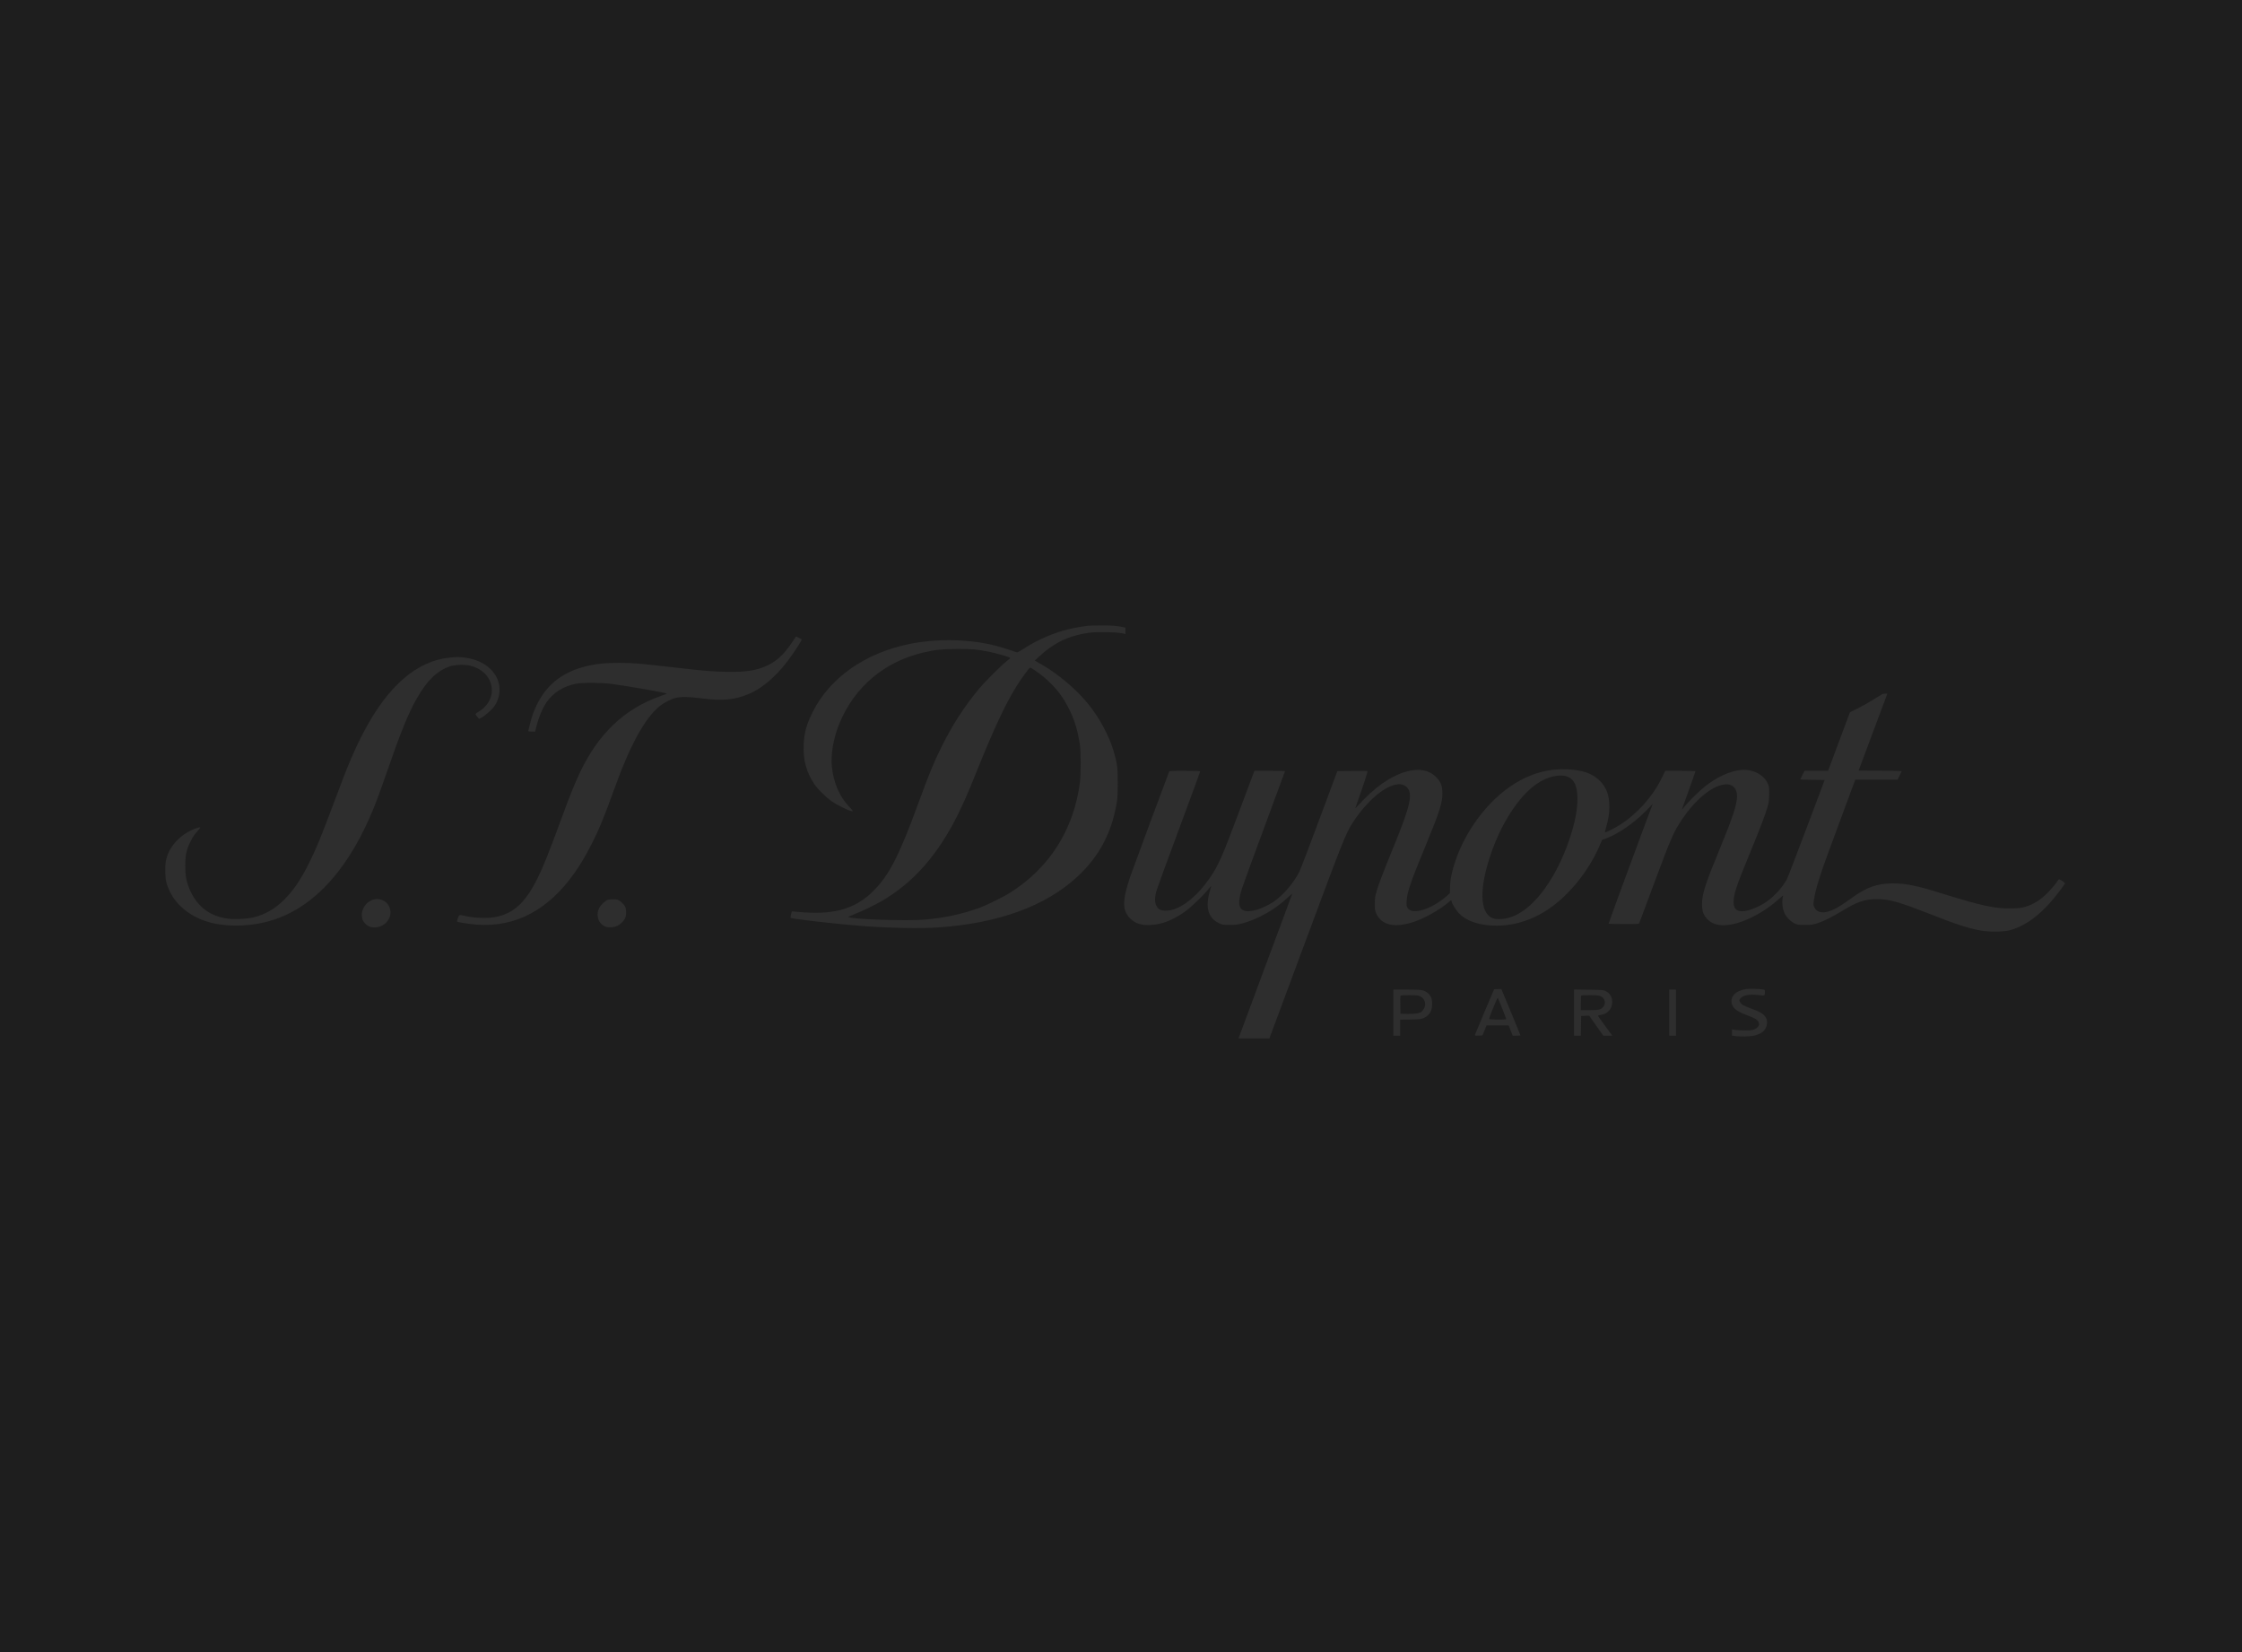
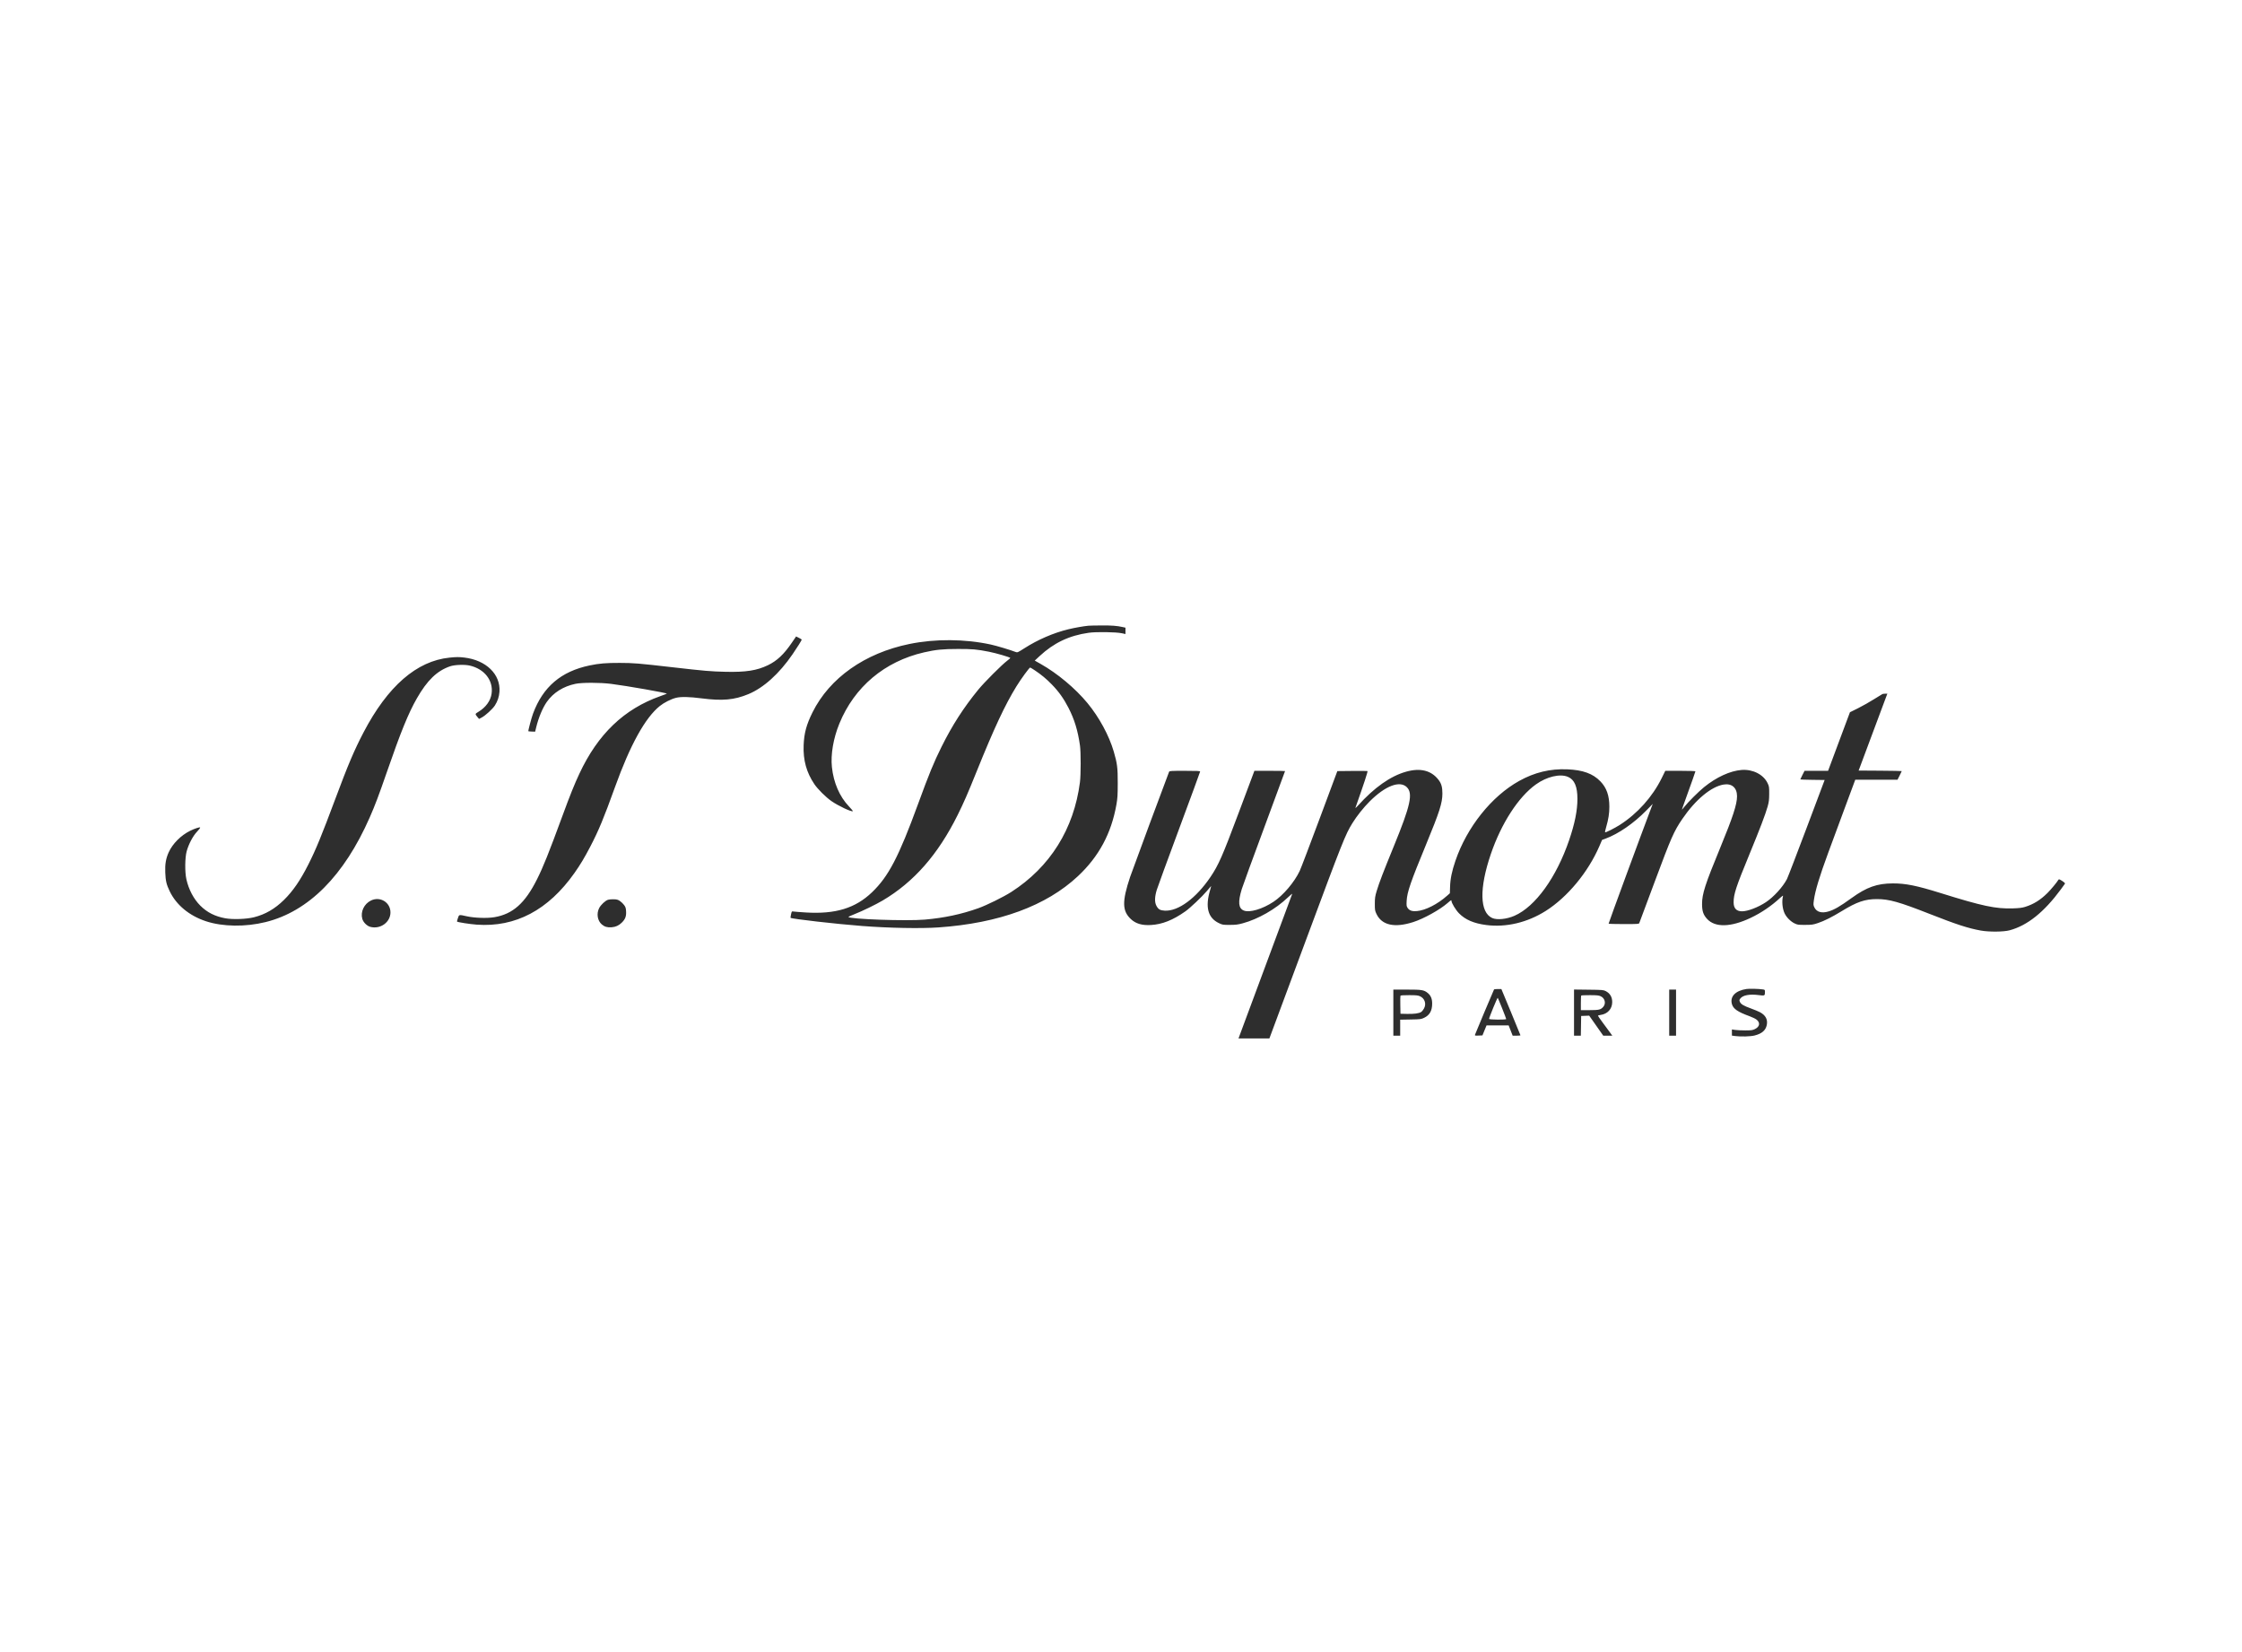
<svg xmlns="http://www.w3.org/2000/svg" width="190" height="140" viewBox="0 0 190 140" fill="none">
-   <rect width="190" height="140" fill="#1E1E1E" />
  <path fill-rule="evenodd" clip-rule="evenodd" d="M92.239 53.024C91.816 53.065 91.056 53.199 90.54 53.325C89.282 53.631 87.956 54.203 86.829 54.924C86.253 55.292 86.219 55.307 86.081 55.253C85.624 55.075 84.455 54.724 83.956 54.616C81.77 54.141 79.247 54.125 77.068 54.572C73.291 55.346 70.314 57.445 68.862 60.356C68.341 61.403 68.144 62.13 68.105 63.156C68.057 64.418 68.343 65.454 69.014 66.45C69.295 66.866 69.984 67.552 70.45 67.878C71.029 68.285 72.183 68.828 72.275 68.738C72.29 68.724 72.141 68.543 71.945 68.337C71.149 67.503 70.642 66.332 70.501 65.003C70.388 63.935 70.622 62.567 71.13 61.324C72.404 58.207 74.968 56.049 78.304 55.283C79.291 55.056 79.895 54.995 81.178 54.994C82.409 54.992 82.769 55.024 83.81 55.228C84.415 55.346 85.623 55.7 85.62 55.758C85.619 55.777 85.505 55.877 85.367 55.98C84.907 56.326 83.425 57.808 82.912 58.434C81.662 59.963 80.703 61.452 79.797 63.273C79.128 64.618 78.746 65.549 77.797 68.144C76.163 72.613 75.299 74.269 73.903 75.609C72.49 76.965 70.8 77.48 68.278 77.323C67.788 77.292 67.322 77.256 67.242 77.242C67.098 77.218 67.095 77.222 67.037 77.488C67.005 77.637 66.987 77.767 66.997 77.777C67.092 77.87 70.897 78.304 73.063 78.469C75.371 78.646 78.033 78.695 79.536 78.59C84.669 78.232 88.664 76.763 91.35 74.248C93.13 72.581 94.184 70.618 94.614 68.167C94.705 67.648 94.722 67.373 94.724 66.355C94.727 65.061 94.679 64.688 94.386 63.686C93.985 62.319 93.15 60.781 92.159 59.58C91.121 58.324 89.608 57.06 88.175 56.253L87.691 55.98L88.097 55.602C89.305 54.477 90.6 53.86 92.257 53.623C92.899 53.53 94.579 53.555 95.077 53.663L95.379 53.729V53.459V53.19L95.149 53.138C94.665 53.029 94.212 52.994 93.326 53.001C92.821 53.004 92.332 53.015 92.239 53.024ZM67.105 54.463C66.433 55.45 65.851 55.997 65.078 56.371C64.142 56.822 63.207 56.968 61.495 56.929C60.223 56.899 59.724 56.857 57.003 56.545C54.043 56.206 53.706 56.178 52.511 56.175C51.36 56.172 50.778 56.221 49.975 56.388C47.552 56.892 46.013 58.201 45.172 60.474C45.036 60.842 44.746 61.936 44.777 61.967C44.787 61.976 44.92 61.988 45.073 61.993L45.35 62.003L45.442 61.627C45.64 60.81 45.989 59.977 46.341 59.478C46.895 58.694 47.734 58.165 48.768 57.948C49.325 57.831 50.836 57.833 51.783 57.951C53.078 58.112 56.575 58.727 56.508 58.781C56.488 58.797 56.243 58.891 55.965 58.99C52.886 60.08 50.671 62.202 49.1 65.563C48.676 66.469 48.321 67.352 47.684 69.085C46.483 72.349 46.044 73.444 45.506 74.519C44.495 76.539 43.459 77.46 41.9 77.723C41.287 77.827 40.231 77.793 39.566 77.648C38.871 77.497 38.914 77.488 38.805 77.804C38.753 77.954 38.719 78.085 38.729 78.095C38.787 78.152 39.816 78.312 40.395 78.355C43.678 78.595 46.468 77.121 48.683 73.978C49.185 73.265 49.524 72.7 50.024 71.743C50.735 70.379 51.169 69.335 52.123 66.685C53.404 63.127 54.674 60.828 55.909 59.833C56.275 59.538 56.868 59.238 57.291 59.133C57.709 59.03 58.418 59.045 59.462 59.18C61.223 59.407 62.228 59.316 63.421 58.822C64.711 58.288 66.034 57.094 67.169 55.439C67.557 54.873 67.943 54.256 67.943 54.202C67.943 54.184 67.836 54.117 67.704 54.052L67.465 53.934L67.105 54.463ZM38.094 55.728C35.311 56.011 32.857 58.145 30.808 62.064C30.02 63.571 29.493 64.813 28.418 67.697C27.25 70.826 26.781 71.969 26.135 73.249C25.452 74.603 24.825 75.514 24.061 76.264C23.293 77.018 22.488 77.484 21.535 77.727C20.898 77.89 19.728 77.932 19.092 77.816C18.221 77.656 17.558 77.322 16.985 76.754C16.415 76.189 15.986 75.376 15.793 74.496C15.659 73.885 15.672 72.68 15.818 72.143C15.986 71.529 16.35 70.839 16.699 70.476C16.861 70.308 16.979 70.149 16.963 70.123C16.93 70.071 16.487 70.218 16.112 70.403C15.329 70.791 14.629 71.493 14.297 72.224C14.059 72.748 13.977 73.229 14.005 73.931C14.034 74.65 14.104 74.948 14.38 75.523C14.941 76.694 16.046 77.606 17.468 78.072C18.878 78.534 20.798 78.56 22.5 78.14C26.148 77.24 29.161 74.212 31.336 69.261C31.784 68.241 32.103 67.397 32.789 65.414C33.957 62.036 34.61 60.434 35.323 59.187C36.206 57.645 37.032 56.847 38.14 56.464C38.524 56.331 39.364 56.299 39.804 56.4C41.057 56.687 41.818 57.663 41.661 58.78C41.576 59.382 41.169 59.944 40.547 60.318C40.245 60.5 40.244 60.504 40.478 60.78L40.597 60.921L40.824 60.803C41.126 60.647 41.742 60.085 41.934 59.791C42.165 59.437 42.298 59.041 42.328 58.617C42.43 57.141 41.194 55.939 39.35 55.722C38.888 55.668 38.678 55.669 38.094 55.728ZM87.702 56.809C88.253 57.177 88.668 57.522 89.133 57.998C89.715 58.592 90.148 59.199 90.549 59.98C91.056 60.968 91.341 61.903 91.524 63.179C91.603 63.726 91.601 65.668 91.521 66.285C91.01 70.249 88.987 73.48 85.694 75.591C85.047 76.006 83.618 76.71 82.917 76.96C81.468 77.476 80.034 77.782 78.376 77.928C76.843 78.064 71.904 77.89 71.904 77.701C71.904 77.682 72.138 77.576 72.423 77.464C73.087 77.204 74.212 76.658 74.802 76.309C77.45 74.744 79.493 72.415 81.158 69.063C81.671 68.03 82.012 67.249 82.77 65.367C84.234 61.734 85.169 59.733 86.141 58.158C86.525 57.534 87.231 56.568 87.303 56.568C87.325 56.568 87.505 56.676 87.702 56.809ZM159.529 58.813C159.493 58.827 159.166 59.027 158.805 59.257C158.443 59.487 157.838 59.828 157.461 60.016L156.775 60.356L155.848 62.838L154.922 65.32H153.924H152.927L152.747 65.674C152.649 65.868 152.568 66.037 152.568 66.049C152.568 66.061 153.032 66.077 153.6 66.084L154.631 66.097L153.101 70.167C152.259 72.405 151.509 74.353 151.435 74.496C151.083 75.169 150.307 76.019 149.646 76.456C148.987 76.891 148.113 77.225 147.632 77.225C147.154 77.225 146.917 76.972 146.917 76.463C146.916 75.773 147.122 75.149 148.251 72.407C149.152 70.221 149.606 69.029 149.798 68.35C149.908 67.96 149.929 67.786 149.932 67.273C149.935 66.695 149.928 66.645 149.797 66.368C149.448 65.633 148.542 65.172 147.591 65.246C146.622 65.321 145.455 65.857 144.405 66.71C143.954 67.076 143.044 67.983 142.766 68.343C142.652 68.492 142.551 68.614 142.542 68.614C142.533 68.614 142.566 68.503 142.615 68.367C143.408 66.166 143.68 65.397 143.68 65.362C143.68 65.339 143.125 65.32 142.403 65.32H141.126L140.817 65.947C140.038 67.525 138.764 68.948 137.28 69.897C136.83 70.185 136.061 70.571 136.019 70.53C136.006 70.517 136.05 70.319 136.116 70.09C136.308 69.428 136.387 68.926 136.386 68.362C136.384 67.412 136.153 66.759 135.625 66.211C134.993 65.555 134.143 65.247 132.812 65.193C131.367 65.134 130.045 65.453 128.744 66.177C126.403 67.477 124.317 70.089 123.342 72.943C123.04 73.826 122.906 74.478 122.887 75.154L122.871 75.695L122.637 75.903C121.824 76.625 120.811 77.14 120.072 77.207C119.673 77.243 119.432 77.159 119.286 76.933C119.196 76.795 119.187 76.728 119.209 76.331C119.251 75.586 119.541 74.745 120.859 71.552C121.996 68.794 122.234 68.051 122.237 67.249C122.239 66.705 122.152 66.399 121.906 66.08C121.293 65.285 120.365 65.054 119.157 65.395C117.828 65.77 116.454 66.741 115.067 68.285C114.94 68.427 114.85 68.501 114.868 68.449C115.602 66.372 115.935 65.357 115.888 65.339C115.858 65.328 115.271 65.324 114.583 65.331L113.334 65.344L111.827 69.39C110.998 71.616 110.24 73.606 110.141 73.812C109.685 74.768 108.748 75.87 107.928 76.415C106.994 77.036 105.898 77.359 105.406 77.159C104.95 76.974 104.9 76.439 105.236 75.339C105.312 75.088 106.168 72.741 107.139 70.123C108.109 67.505 108.903 65.353 108.903 65.342C108.903 65.33 108.318 65.32 107.604 65.32H106.304L106.257 65.45C106.23 65.521 105.641 67.093 104.948 68.943C103.59 72.566 103.265 73.305 102.588 74.308C101.368 76.115 99.853 77.233 98.707 77.169C98.314 77.148 98.158 77.056 97.999 76.753C97.84 76.449 97.851 76.003 98.032 75.408C98.11 75.152 98.969 72.806 99.94 70.194C100.911 67.582 101.706 65.418 101.706 65.383C101.706 65.332 101.457 65.32 100.407 65.32C99.215 65.32 99.106 65.327 99.075 65.403C98.874 65.9 95.92 73.87 95.773 74.312C95.08 76.392 95.096 77.196 95.844 77.892C96.255 78.274 96.779 78.428 97.527 78.387C98.493 78.334 99.394 77.977 100.461 77.225C100.858 76.945 101.878 75.98 102.276 75.507C102.451 75.3 102.609 75.112 102.629 75.09C102.648 75.068 102.614 75.219 102.552 75.426C102.122 76.867 102.363 77.779 103.292 78.224C103.603 78.373 103.631 78.377 104.217 78.376C104.725 78.375 104.899 78.354 105.302 78.245C106.621 77.89 108.098 77.046 109.144 76.049C109.363 75.84 109.527 75.707 109.508 75.753C109.49 75.799 108.458 78.573 107.216 81.918L104.957 88L106.266 88L107.575 88L110.658 79.707C113.8 71.254 114.013 70.719 114.609 69.757C114.994 69.136 115.54 68.449 116.072 67.915C117.389 66.596 118.622 66.121 119.22 66.704C119.762 67.231 119.536 68.257 118.117 71.719C117.236 73.871 116.874 74.815 116.669 75.501C116.531 75.962 116.512 76.093 116.511 76.59C116.511 77.114 116.521 77.175 116.651 77.45C117.105 78.408 118.186 78.646 119.771 78.136C120.657 77.852 122.03 77.09 122.677 76.523C122.966 76.27 123.007 76.248 123.007 76.344C123.007 76.519 123.371 77.118 123.647 77.398C124.182 77.941 124.905 78.251 125.946 78.386C127.639 78.605 129.437 78.179 131.001 77.188C132.839 76.023 134.588 73.91 135.541 71.704L135.77 71.174L136.066 71.065C137.154 70.664 138.453 69.769 139.501 68.698L140.064 68.122L139.939 68.45C139.068 70.747 136.307 78.245 136.323 78.272C136.335 78.291 136.917 78.307 137.616 78.307C138.783 78.307 138.891 78.3 138.921 78.225C138.94 78.179 139.53 76.597 140.234 74.707C141.634 70.947 141.852 70.452 142.57 69.398C143.68 67.769 145.011 66.66 146.066 66.484C146.765 66.367 147.206 66.751 147.206 67.476C147.206 68.159 146.851 69.246 145.783 71.836C144.5 74.945 144.24 75.753 144.242 76.613C144.243 77.213 144.35 77.526 144.671 77.874C145.349 78.609 146.668 78.579 148.341 77.791C149.248 77.364 150.125 76.77 150.87 76.077C151.045 75.915 151.121 75.867 151.104 75.931C150.989 76.358 151.047 76.993 151.237 77.398C151.394 77.732 151.749 78.09 152.079 78.248C152.334 78.37 152.388 78.377 152.978 78.375C153.557 78.373 153.642 78.361 154.065 78.22C154.604 78.04 155.255 77.713 156.094 77.201C157.369 76.422 158.05 76.191 159.064 76.19C160.09 76.19 160.945 76.43 163.529 77.446C165.809 78.342 166.78 78.659 167.855 78.854C168.556 78.982 169.79 78.972 170.303 78.835C171.807 78.433 173.218 77.307 174.649 75.366C174.82 75.133 174.977 74.917 174.996 74.885C175.019 74.849 174.936 74.766 174.76 74.652C174.537 74.509 174.48 74.489 174.448 74.545C174.321 74.762 173.821 75.367 173.519 75.668C172.917 76.266 172.343 76.624 171.623 76.849C171.359 76.931 171.131 76.959 170.584 76.977C169.121 77.023 168.008 76.787 164.45 75.676C162.443 75.05 161.493 74.857 160.417 74.86C159.076 74.864 158.194 75.176 156.911 76.103C155.913 76.825 155.441 77.097 154.938 77.243C154.378 77.405 153.957 77.284 153.77 76.909C153.669 76.705 153.666 76.671 153.719 76.282C153.829 75.479 154.191 74.283 154.93 72.275C155.19 71.569 155.813 69.884 156.314 68.532L157.226 66.073H159.016H160.806L160.986 65.719C161.085 65.525 161.165 65.356 161.165 65.344C161.165 65.331 160.343 65.316 159.339 65.309L157.512 65.297L158.728 62.038L159.945 58.78L159.77 58.784C159.674 58.786 159.566 58.799 159.529 58.813ZM132.885 65.835C133.431 66.07 133.68 66.654 133.68 67.697C133.68 68.676 133.458 69.787 132.982 71.182C131.901 74.353 130.122 76.819 128.354 77.6C127.697 77.891 126.866 77.976 126.461 77.795C125.395 77.319 125.35 75.274 126.342 72.372C127.23 69.771 128.674 67.539 130.156 66.476C131.084 65.81 132.212 65.545 132.885 65.835ZM31.439 76.31C30.853 76.595 30.534 77.273 30.705 77.869C30.789 78.161 31.1 78.469 31.386 78.544C32.234 78.767 33.09 78.151 33.09 77.319C33.09 76.467 32.216 75.933 31.439 76.31ZM51.529 76.247C51.292 76.324 50.918 76.675 50.776 76.953C50.535 77.423 50.633 78.022 51.002 78.338C51.235 78.537 51.473 78.606 51.831 78.578C52.179 78.551 52.441 78.431 52.691 78.187C52.985 77.899 53.08 77.658 53.059 77.249C53.043 76.954 53.019 76.871 52.895 76.7C52.815 76.589 52.657 76.435 52.544 76.357C52.371 76.239 52.285 76.214 52.014 76.205C51.836 76.199 51.617 76.218 51.529 76.247ZM147.998 83.809C147.069 83.953 146.595 84.445 146.772 85.085C146.884 85.49 147.266 85.752 148.275 86.117C148.504 86.199 148.769 86.329 148.863 86.405C149.192 86.669 149.13 87.009 148.717 87.207C148.514 87.304 148.416 87.317 147.907 87.317C147.588 87.318 147.202 87.299 147.049 87.277L146.772 87.236V87.497V87.758L147.049 87.796C147.517 87.86 148.36 87.835 148.702 87.747C149.313 87.591 149.63 87.317 149.726 86.865C149.824 86.397 149.629 86.03 149.145 85.773C149.011 85.702 148.668 85.56 148.38 85.456C147.759 85.232 147.533 85.096 147.448 84.896C147.392 84.764 147.396 84.733 147.48 84.621C147.698 84.33 148.269 84.224 149.062 84.327C149.553 84.39 149.571 84.381 149.572 84.065C149.573 83.877 149.568 83.871 149.392 83.844C149.044 83.791 148.243 83.771 147.998 83.809ZM126.614 83.847C126.576 83.907 125.025 87.595 124.999 87.685C124.977 87.761 125.007 87.768 125.303 87.755L125.631 87.741L125.804 87.318L125.978 86.894H126.915H127.852L128.022 87.329L128.192 87.765H128.522C128.703 87.765 128.852 87.75 128.852 87.731C128.852 87.713 128.488 86.823 128.043 85.755L127.235 83.812H126.935C126.77 83.812 126.626 83.828 126.614 83.847ZM118.08 85.812V87.765H118.37H118.66V87.087V86.409L119.542 86.393C120.391 86.377 120.433 86.372 120.696 86.246C121.158 86.025 121.37 85.648 121.37 85.044C121.37 84.632 121.253 84.355 120.989 84.143C120.67 83.887 120.499 83.859 119.231 83.859H118.08V85.812ZM133.392 85.809V87.765H133.681H133.969L133.983 86.93L133.996 86.094L134.336 86.081L134.677 86.067L135.273 86.916L135.87 87.765H136.253H136.637L136.406 87.447C136.279 87.272 136.005 86.901 135.798 86.622C135.59 86.343 135.421 86.097 135.421 86.076C135.421 86.054 135.519 86.023 135.638 86.007C136.235 85.928 136.628 85.495 136.628 84.918C136.628 84.489 136.444 84.177 136.079 83.987C135.891 83.889 135.81 83.882 134.636 83.868L133.392 83.853V85.809ZM141.458 85.812V87.765H141.748H142.038V85.812V83.859H141.748H141.458V85.812ZM120.331 84.419C120.74 84.6 120.894 85.057 120.68 85.456C120.618 85.571 120.514 85.704 120.447 85.75C120.268 85.876 119.848 85.934 119.232 85.919L118.684 85.906L118.671 85.179C118.663 84.779 118.668 84.424 118.681 84.391C118.699 84.345 118.88 84.33 119.419 84.331C120.011 84.332 120.167 84.347 120.331 84.419ZM135.647 84.421C136.011 84.582 136.121 85.029 135.87 85.321C135.659 85.564 135.508 85.6 134.698 85.6H133.972V84.996C133.972 84.664 133.986 84.378 134.004 84.361C134.022 84.344 134.353 84.33 134.74 84.331C135.328 84.332 135.478 84.347 135.647 84.421ZM127.301 85.448C127.49 85.921 127.644 86.328 127.644 86.354C127.644 86.428 126.195 86.415 126.194 86.341C126.192 86.233 126.894 84.521 126.926 84.555C126.944 84.573 127.113 84.975 127.301 85.448Z" fill="#2E2E2E" />
</svg>